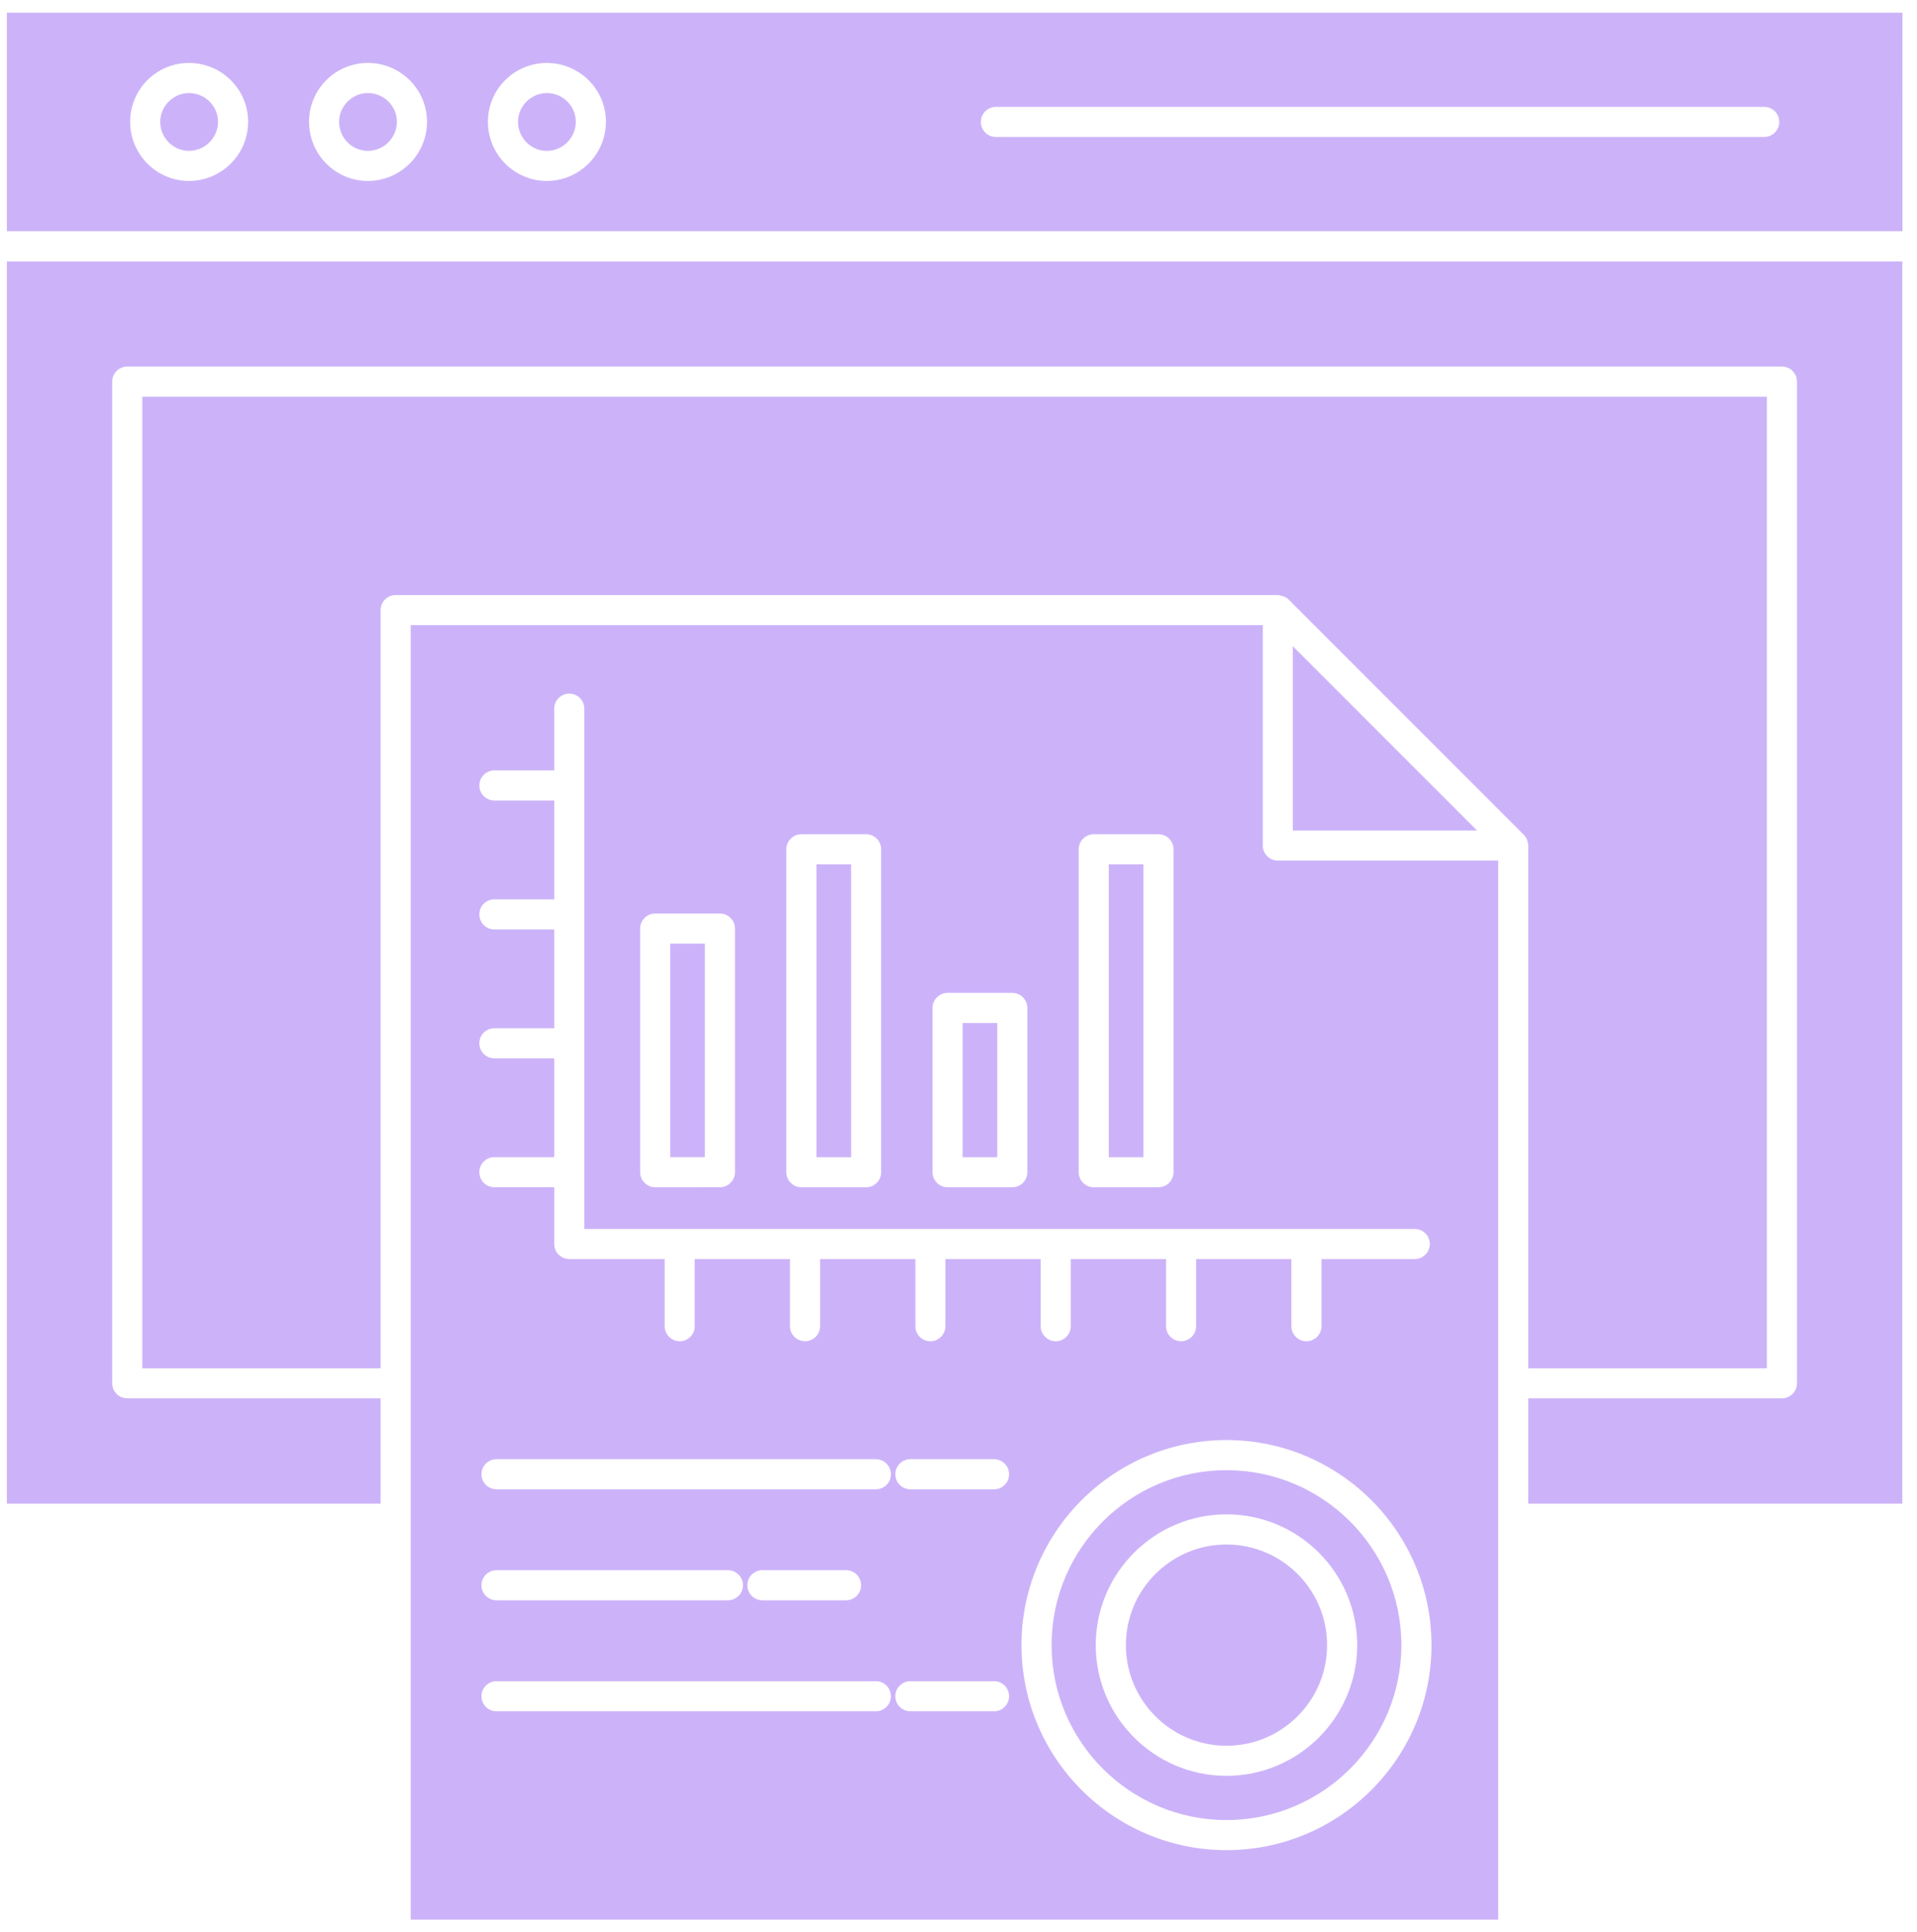
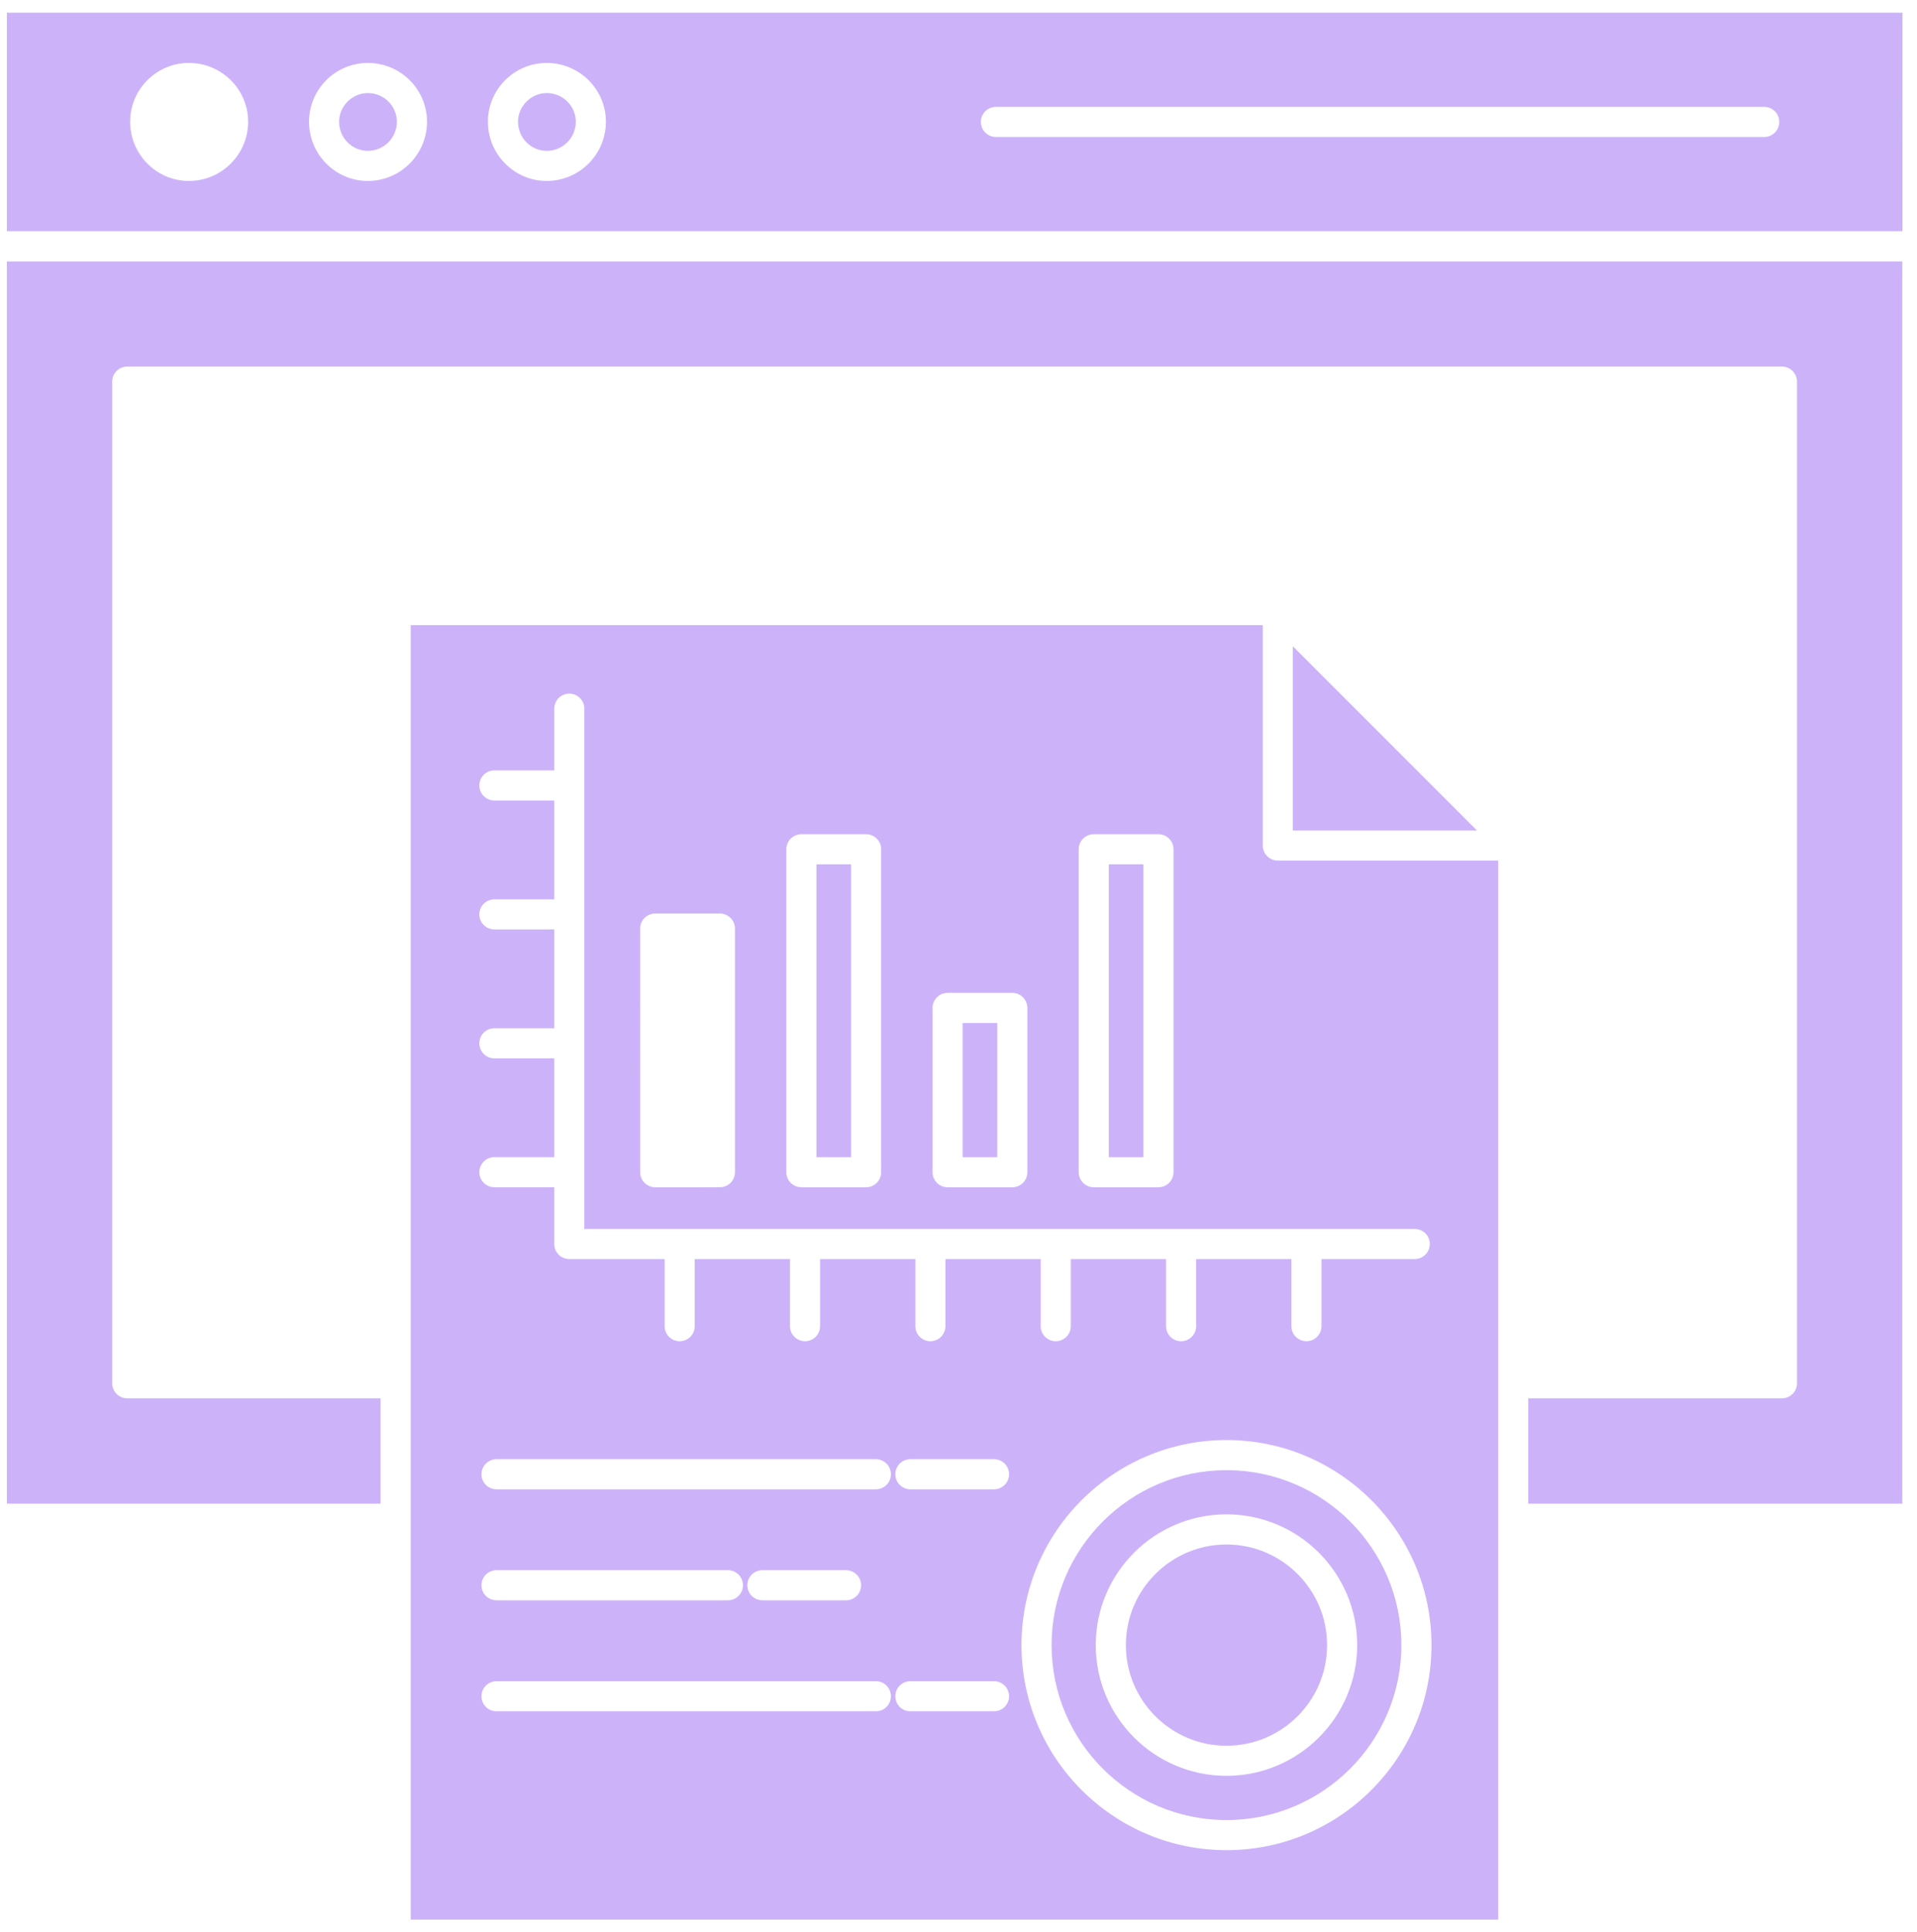
<svg xmlns="http://www.w3.org/2000/svg" width="130" height="131" viewBox="0 0 130 131" fill="none">
  <path d="M54.38 121.512H33.67C33.107 121.512 32.651 121.968 32.651 122.532C32.651 123.095 33.107 123.552 33.67 123.552L54.38 123.553C54.944 123.553 55.4 123.096 55.4 122.533C55.4 121.968 54.944 121.512 54.38 121.512Z" fill="#CCB3F9" />
-   <path d="M62.389 121.512H56.716C56.152 121.512 55.696 121.968 55.696 122.532C55.696 123.095 56.152 123.552 56.716 123.552H62.389C62.953 123.552 63.409 123.095 63.409 122.532C63.409 121.968 62.953 121.512 62.389 121.512Z" fill="#CCB3F9" />
  <path d="M0.466 101.947H25.81V94.805H8.628C8.065 94.805 7.608 94.349 7.608 93.785V25.874C7.608 25.31 8.065 24.854 8.628 24.854H120.842C121.405 24.854 121.862 25.31 121.862 25.874V93.785C121.862 94.349 121.405 94.805 120.842 94.805H103.638V101.947H129.004V17.73H0.464L0.466 101.947Z" fill="#CCB3F9" />
  <path d="M87.673 56.305H100.16L87.673 43.816V56.305Z" fill="#CCB3F9" />
-   <path d="M103.639 57.338V92.769H119.823V26.898H9.65V92.769H25.812L25.811 41.367C25.811 40.803 26.267 40.347 26.831 40.347H86.645C86.648 40.347 86.651 40.344 86.655 40.344C86.711 40.344 86.759 40.367 86.812 40.376C87.026 40.408 87.229 40.49 87.384 40.645L103.341 56.603C103.429 56.691 103.496 56.798 103.545 56.91C103.549 56.918 103.557 56.925 103.561 56.933C103.573 56.96 103.57 56.991 103.578 57.02C103.611 57.119 103.641 57.221 103.641 57.33C103.642 57.334 103.641 57.337 103.641 57.34L103.639 57.338Z" fill="#CCB3F9" />
  <path d="M83.173 99.676C76.632 99.676 71.311 104.996 71.311 111.537C71.311 118.077 76.631 123.399 83.173 123.399C89.713 123.399 95.034 118.079 95.034 111.537C95.034 104.996 89.713 99.676 83.173 99.676ZM83.173 120.4C78.284 120.4 74.308 116.425 74.308 111.536C74.308 106.647 78.284 102.672 83.173 102.672C88.061 102.672 92.037 106.647 92.037 111.536C92.037 116.425 88.061 120.4 83.173 120.4Z" fill="#CCB3F9" />
  <path d="M85.635 57.327V42.383H27.851V130.15H101.599V58.346H86.655C86.091 58.346 85.635 57.89 85.635 57.327L85.635 57.327ZM73.152 57.58C73.152 57.016 73.608 56.56 74.172 56.56H78.561C79.125 56.56 79.581 57.016 79.581 57.58V79.475C79.581 80.038 79.125 80.495 78.561 80.495H74.172C73.608 80.495 73.152 80.038 73.152 79.475V57.58ZM63.24 68.337C63.24 67.774 63.696 67.317 64.26 67.317H68.649C69.213 67.317 69.669 67.774 69.669 68.337V79.475C69.669 80.039 69.213 80.495 68.649 80.495H64.26C63.696 80.495 63.24 80.039 63.24 79.475V68.337ZM53.325 57.58C53.325 57.016 53.782 56.56 54.345 56.56H58.735C59.299 56.56 59.755 57.016 59.755 57.58V79.475C59.755 80.038 59.299 80.495 58.735 80.495H54.345C53.782 80.495 53.325 80.038 53.325 79.475V57.58ZM43.411 62.958C43.411 62.394 43.867 61.938 44.431 61.938H48.821C49.385 61.938 49.841 62.394 49.841 62.958V79.474C49.841 80.037 49.385 80.494 48.821 80.494L44.432 80.495C43.869 80.495 43.412 80.038 43.412 79.475L43.411 62.958ZM59.398 116.024H33.67C33.107 116.024 32.651 115.568 32.651 115.004C32.651 114.44 33.107 113.984 33.67 113.984H59.397C59.96 113.984 60.417 114.44 60.417 115.004C60.418 115.568 59.962 116.024 59.398 116.024ZM32.651 107.478C32.651 106.914 33.107 106.458 33.67 106.458H49.362C49.926 106.458 50.382 106.914 50.382 107.478C50.382 108.042 49.926 108.498 49.362 108.498H33.67C33.107 108.499 32.651 108.042 32.651 107.478ZM50.681 107.478C50.681 106.914 51.137 106.458 51.701 106.458H57.374C57.938 106.458 58.394 106.914 58.394 107.478C58.394 108.042 57.938 108.498 57.374 108.498L51.702 108.499C51.137 108.499 50.681 108.042 50.681 107.478ZM59.398 100.972H33.67C33.107 100.972 32.651 100.516 32.651 99.953C32.651 99.389 33.107 98.933 33.67 98.933H59.397C59.96 98.933 60.417 99.389 60.417 99.953C60.418 100.516 59.962 100.972 59.398 100.972ZM67.409 116.024H61.736C61.172 116.024 60.716 115.568 60.716 115.004C60.716 114.44 61.172 113.984 61.736 113.984H67.409C67.972 113.984 68.429 114.44 68.429 115.004C68.429 115.568 67.972 116.024 67.409 116.024ZM67.409 100.972H61.736C61.172 100.972 60.716 100.516 60.716 99.953C60.716 99.389 61.172 98.933 61.736 98.933H67.409C67.972 98.933 68.429 99.389 68.429 99.953C68.429 100.516 67.972 100.972 67.409 100.972ZM83.174 125.438C75.507 125.438 69.272 119.202 69.272 111.536C69.272 103.87 75.508 97.635 83.174 97.635C90.84 97.635 97.075 103.871 97.075 111.536C97.075 119.202 90.84 125.438 83.174 125.438ZM96.96 84.342C96.96 84.906 96.504 85.362 95.94 85.362H89.615V89.914C89.615 90.477 89.159 90.934 88.595 90.934C88.031 90.934 87.575 90.477 87.575 89.914V85.362H81.114V89.914C81.114 90.477 80.658 90.934 80.094 90.934C79.531 90.934 79.075 90.477 79.075 89.914V85.362H72.614V89.914C72.614 90.477 72.158 90.934 71.594 90.934C71.03 90.934 70.574 90.477 70.574 89.914V85.362H64.113V89.914C64.113 90.477 63.657 90.934 63.093 90.934C62.53 90.934 62.074 90.477 62.074 89.914V85.362H55.613V89.914C55.613 90.477 55.157 90.934 54.593 90.934C54.029 90.934 53.573 90.477 53.573 89.914V85.362H47.112V89.914C47.112 90.477 46.656 90.934 46.093 90.934C45.529 90.934 45.073 90.477 45.073 89.914V85.362H38.606C38.042 85.362 37.586 84.906 37.586 84.342V80.493H33.526C32.963 80.493 32.507 80.037 32.507 79.473C32.507 78.91 32.963 78.453 33.526 78.453H37.586V71.754H33.526C32.963 71.754 32.507 71.298 32.507 70.734C32.507 70.17 32.963 69.714 33.526 69.714H37.586V63.015H33.526C32.963 63.015 32.507 62.559 32.507 61.995C32.507 61.431 32.963 60.975 33.526 60.975H37.586V54.273H33.526C32.963 54.273 32.507 53.817 32.507 53.253C32.507 52.69 32.963 52.233 33.526 52.233H37.586V48.048C37.586 47.485 38.042 47.028 38.606 47.028C39.169 47.028 39.626 47.485 39.626 48.048V83.325H95.944C96.505 83.322 96.961 83.779 96.961 84.343L96.96 84.342Z" fill="#CCB3F9" />
  <path d="M65.278 69.359H67.628V78.456H65.278V69.359Z" fill="#CCB3F9" />
-   <path d="M45.451 63.977H47.8V78.453H45.451V63.977Z" fill="#CCB3F9" />
  <path d="M83.173 104.715C79.41 104.715 76.35 107.776 76.35 111.538C76.35 115.3 79.41 118.361 83.173 118.361C86.935 118.361 89.996 115.3 89.996 111.538C89.996 107.776 86.935 104.715 83.173 104.715Z" fill="#CCB3F9" />
  <path d="M75.191 58.602H77.541V78.456H75.191V58.602Z" fill="#CCB3F9" />
  <path d="M0.466 0.859V15.675H129.014L129.015 0.859H0.466ZM12.811 12.268C10.613 12.268 8.826 10.467 8.826 8.253C8.826 6.055 10.613 4.268 12.811 4.268C15.025 4.268 16.826 6.055 16.826 8.253C16.826 10.467 15.025 12.268 12.811 12.268ZM24.944 12.268C22.746 12.268 20.957 10.467 20.957 8.253C20.957 6.055 22.746 4.268 24.944 4.268C27.158 4.268 28.957 6.055 28.957 8.253C28.957 10.467 27.157 12.268 24.944 12.268ZM37.075 12.268C34.877 12.268 33.088 10.467 33.088 8.253C33.088 6.055 34.877 4.268 37.075 4.268C39.29 4.268 41.089 6.055 41.089 8.253C41.089 10.467 39.29 12.268 37.075 12.268ZM119.639 9.287H67.537C66.974 9.287 66.517 8.831 66.517 8.267C66.517 7.703 66.974 7.247 67.537 7.247H119.639C120.203 7.247 120.659 7.703 120.659 8.267C120.659 8.831 120.203 9.287 119.639 9.287Z" fill="#CCB3F9" />
  <path d="M37.075 6.309C36.018 6.309 35.128 7.199 35.128 8.254C35.128 9.341 36 10.229 37.075 10.229C38.163 10.229 39.048 9.343 39.048 8.254C39.048 7.181 38.163 6.309 37.075 6.309Z" fill="#CCB3F9" />
-   <path d="M12.81 6.309C11.756 6.309 10.865 7.199 10.865 8.254C10.865 9.341 11.737 10.229 12.81 10.229C13.898 10.229 14.785 9.343 14.785 8.254C14.785 7.181 13.898 6.309 12.81 6.309Z" fill="#CCB3F9" />
  <path d="M24.942 6.309C23.886 6.309 22.995 7.199 22.995 8.254C22.995 9.341 23.868 10.229 24.942 10.229C26.03 10.229 26.916 9.343 26.916 8.254C26.915 7.181 26.03 6.309 24.942 6.309Z" fill="#CCB3F9" />
  <path d="M55.366 58.602H57.716V78.456H55.366V58.602Z" fill="#CCB3F9" />
</svg>